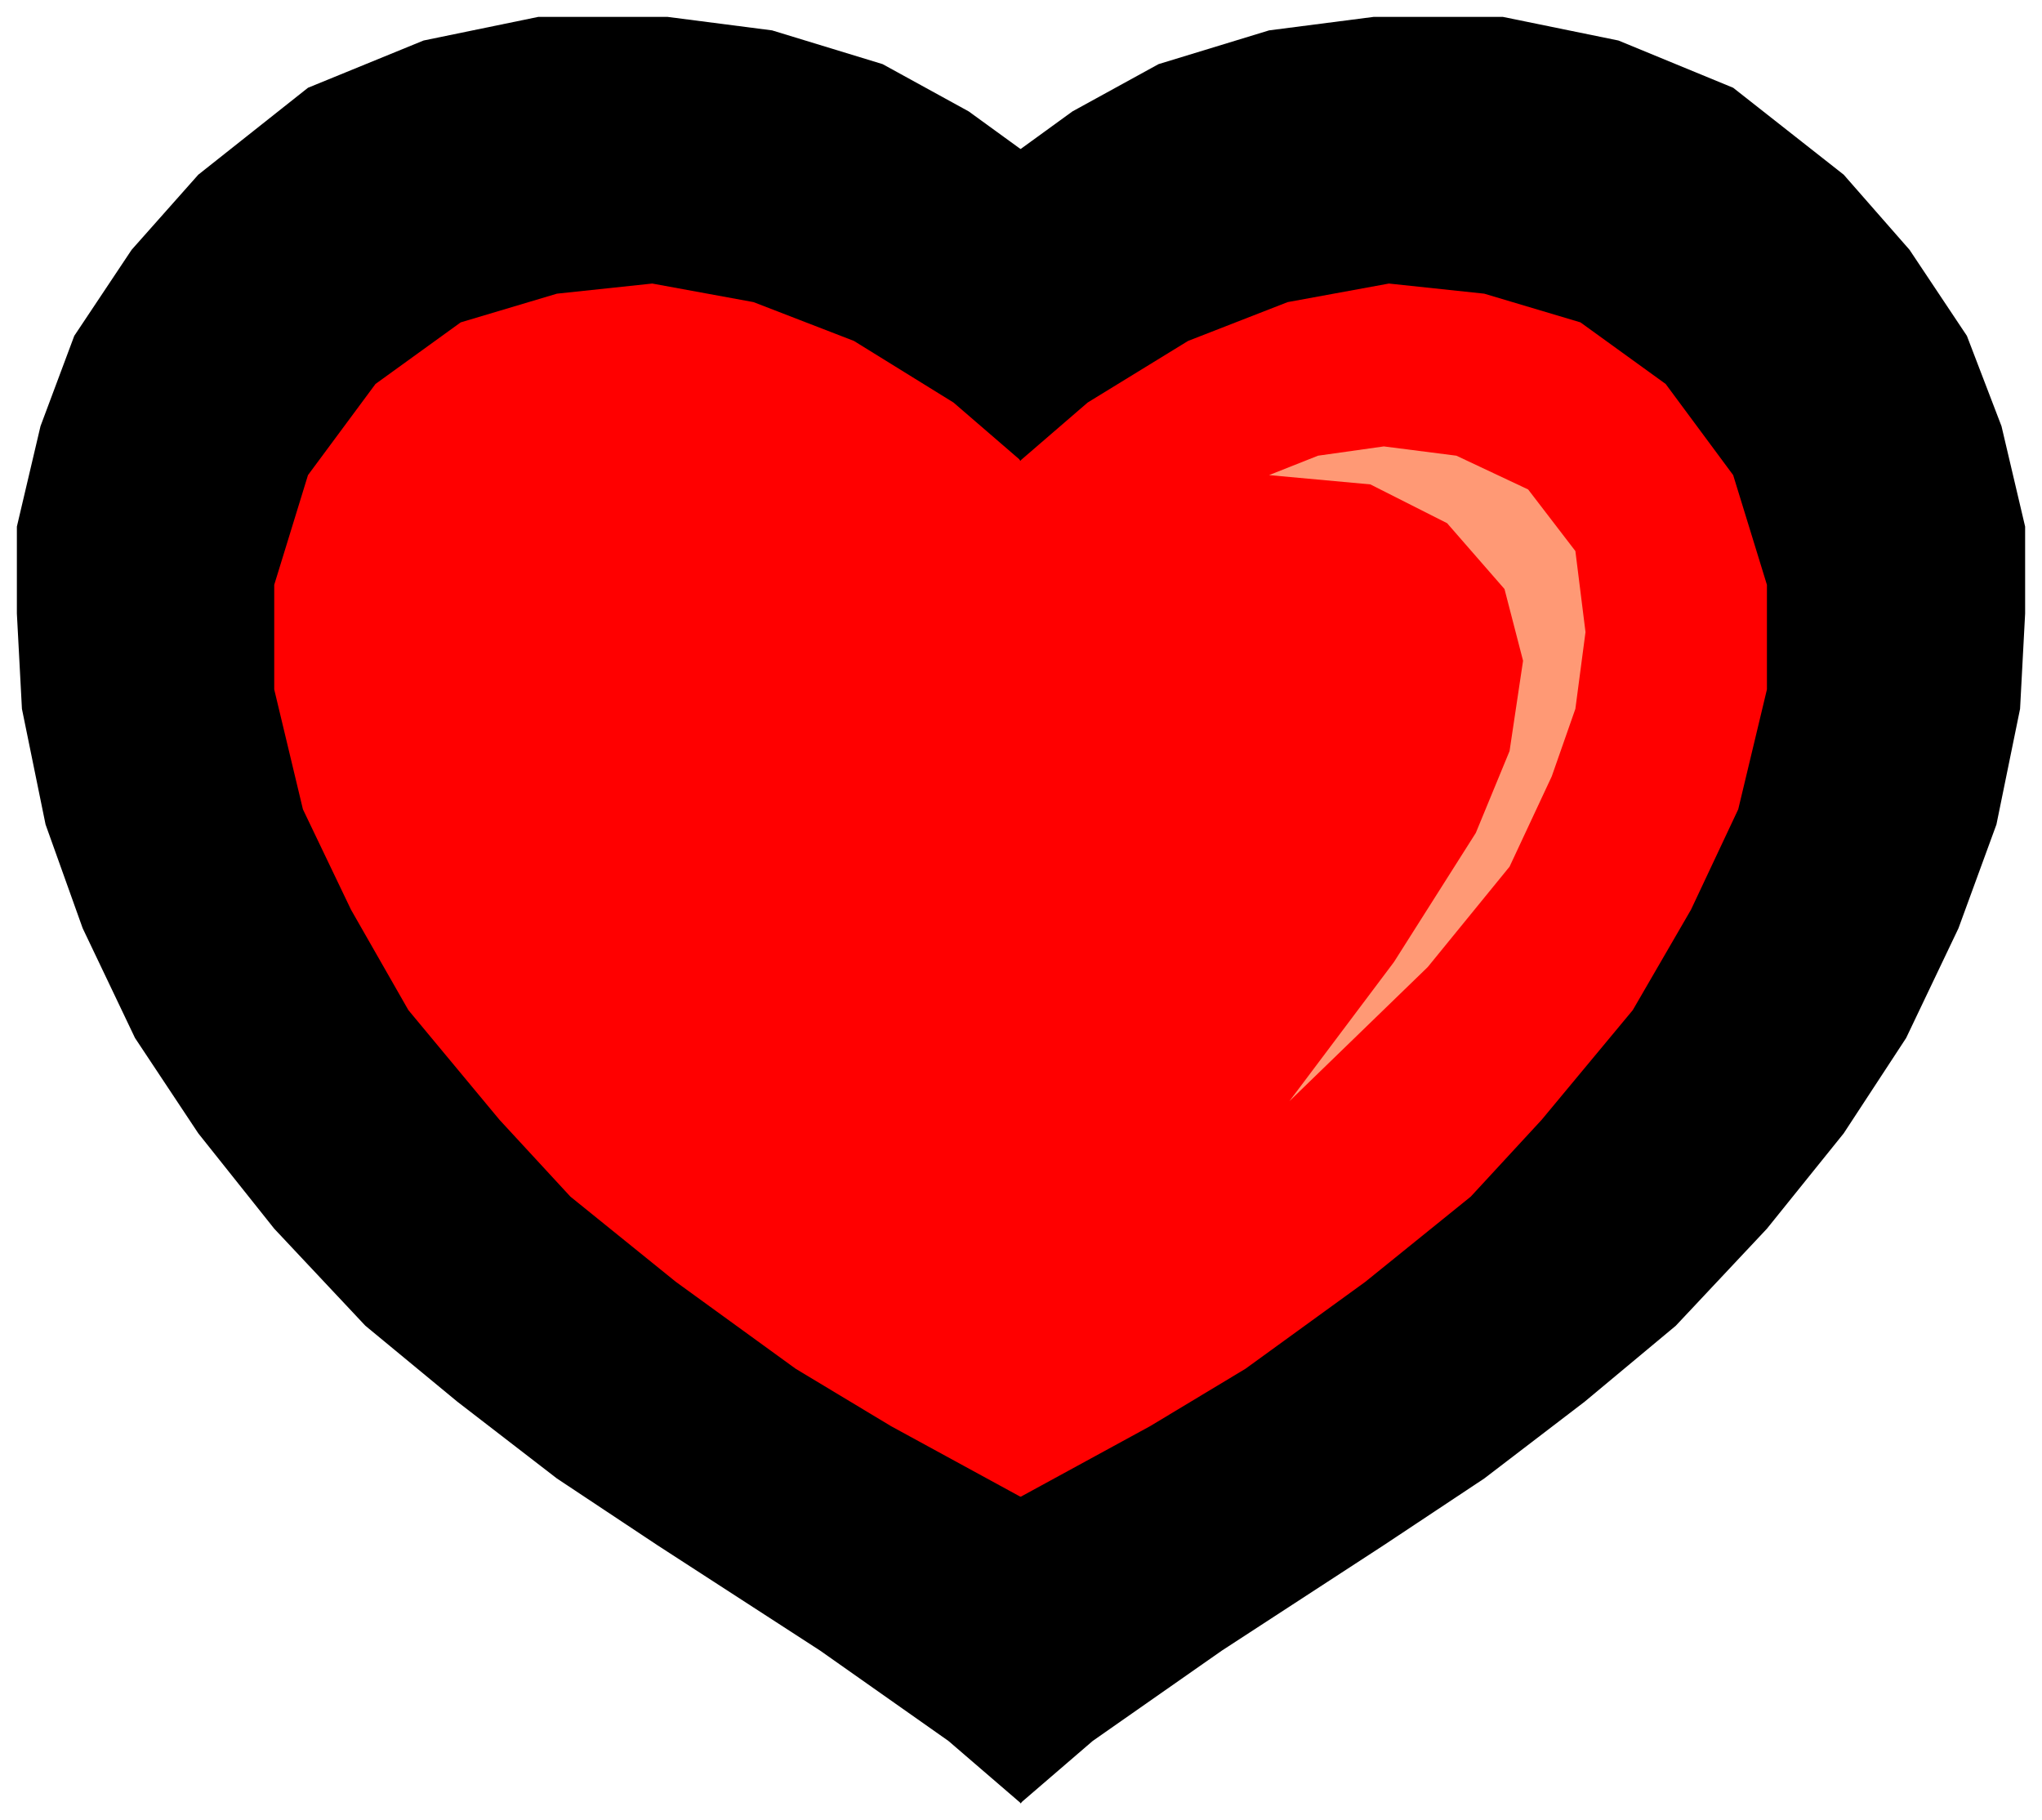
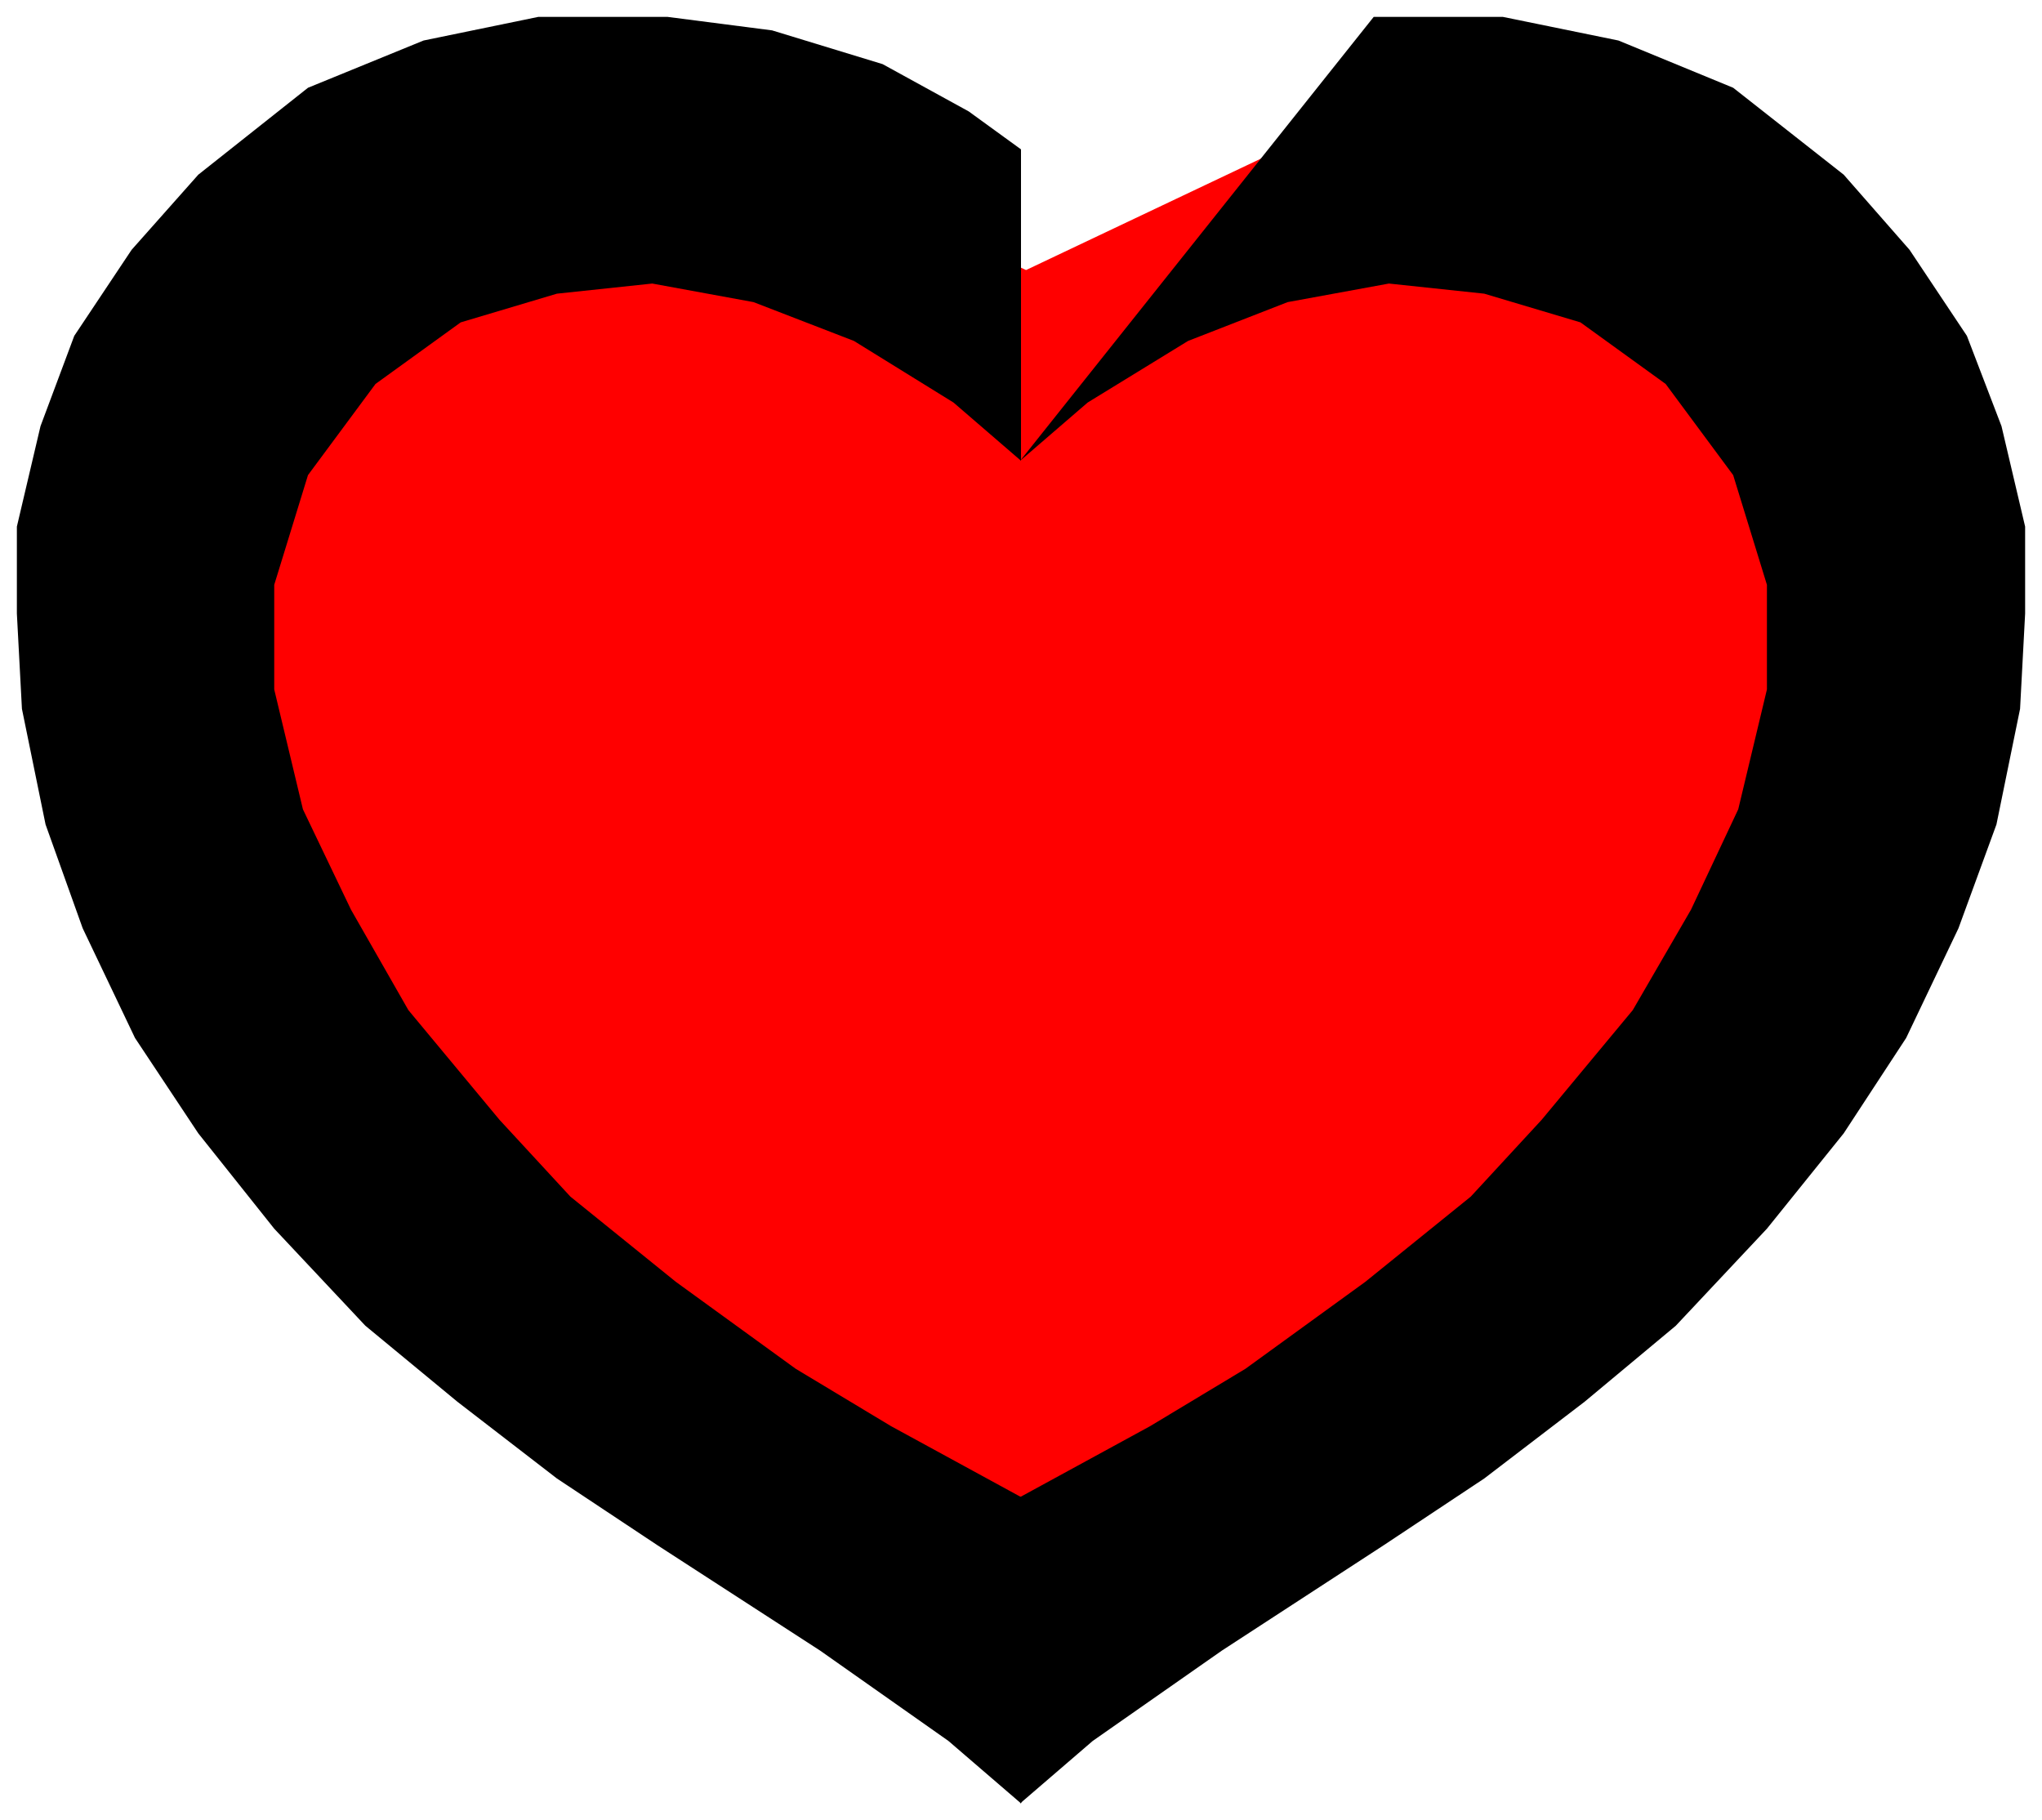
<svg xmlns="http://www.w3.org/2000/svg" width="383.366" height="341.703" fill-rule="evenodd" stroke-linecap="round" preserveAspectRatio="none" viewBox="0 0 2420 2157">
  <style>.pen1{stroke:none}.brush3{fill:#000}</style>
  <path d="M1216 320 859 155 337 279 184 805l244 675 793 476 584-391 380-419 86-453-233-420-510-101-312 148z" class="pen1" style="fill:red" />
-   <path d="m1504 563 120 11 91 46 68 78 22 85-16 107-40 97-97 153-124 165 164-159 97-119 50-107 28-80 12-91-12-96-56-73-85-40-86-11-78 11-58 23z" class="pen1" style="fill:#ff9975" />
  <path d="m1210 546-80-69-118-73-119-46-120-22-113 12-114 34-101 73-80 108-40 130v124l34 142 57 119 68 119 108 130 84 91 125 101 142 103 113 68 154 84 103 57-103 306-86-74-152-107-193-125-119-79-118-91-109-90-108-115-90-113-75-113-62-130-44-123-28-137-6-113V624l28-119 40-107 68-102 79-89 130-103 137-56 136-28h153l124 16 131 40 102 56 62 45v369z" class="pen1 brush3" />
-   <path d="m1209 546 80-69 119-73 118-46 120-22 113 12 114 34 101 73 80 108 40 130v124l-34 142-56 119-69 119-108 130-84 91-125 101-142 103-113 68-154 84v363l86-74 153-107 192-125 119-79 119-91 108-90 108-115 91-113 74-113 62-130 45-123 28-137 6-113V624l-28-119-41-107-68-102-78-89-131-103-136-56-137-28h-153l-124 16-131 40-102 56-62 45-123 108 123 261z" class="pen1 brush3" />
+   <path d="m1209 546 80-69 119-73 118-46 120-22 113 12 114 34 101 73 80 108 40 130v124l-34 142-56 119-69 119-108 130-84 91-125 101-142 103-113 68-154 84v363l86-74 153-107 192-125 119-79 119-91 108-90 108-115 91-113 74-113 62-130 45-123 28-137 6-113V624l-28-119-41-107-68-102-78-89-131-103-136-56-137-28h-153z" class="pen1 brush3" />
</svg>